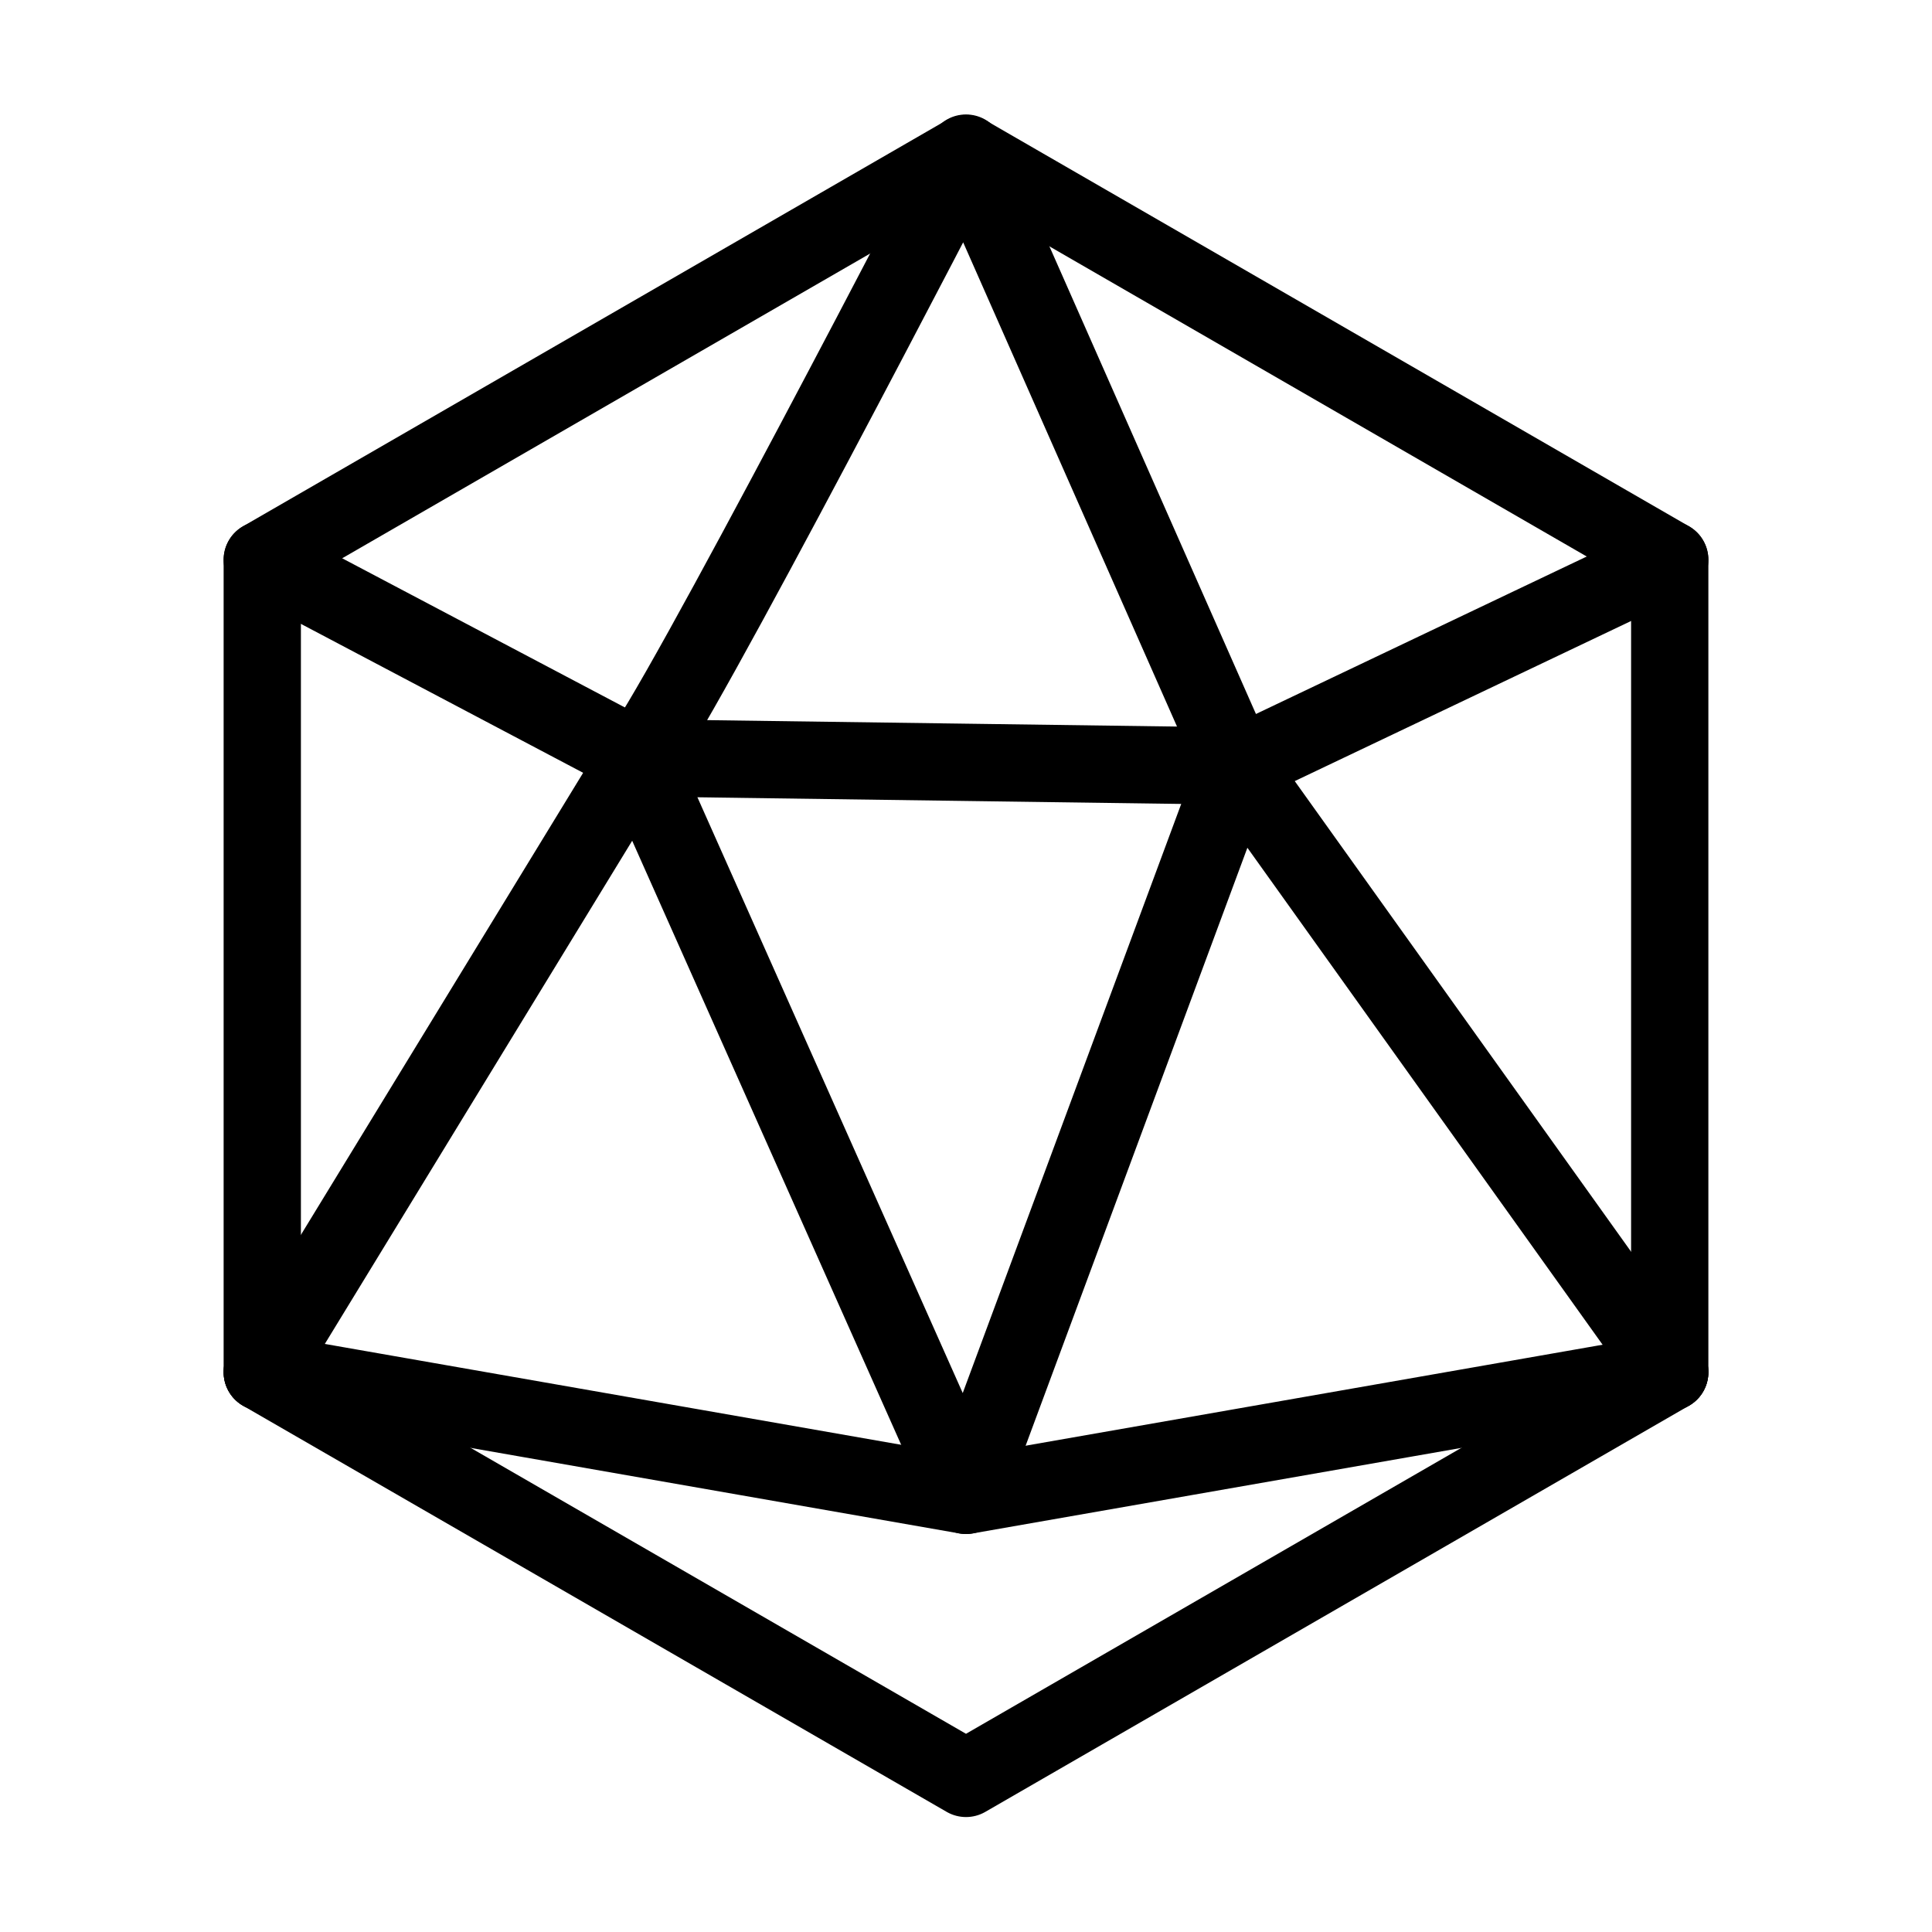
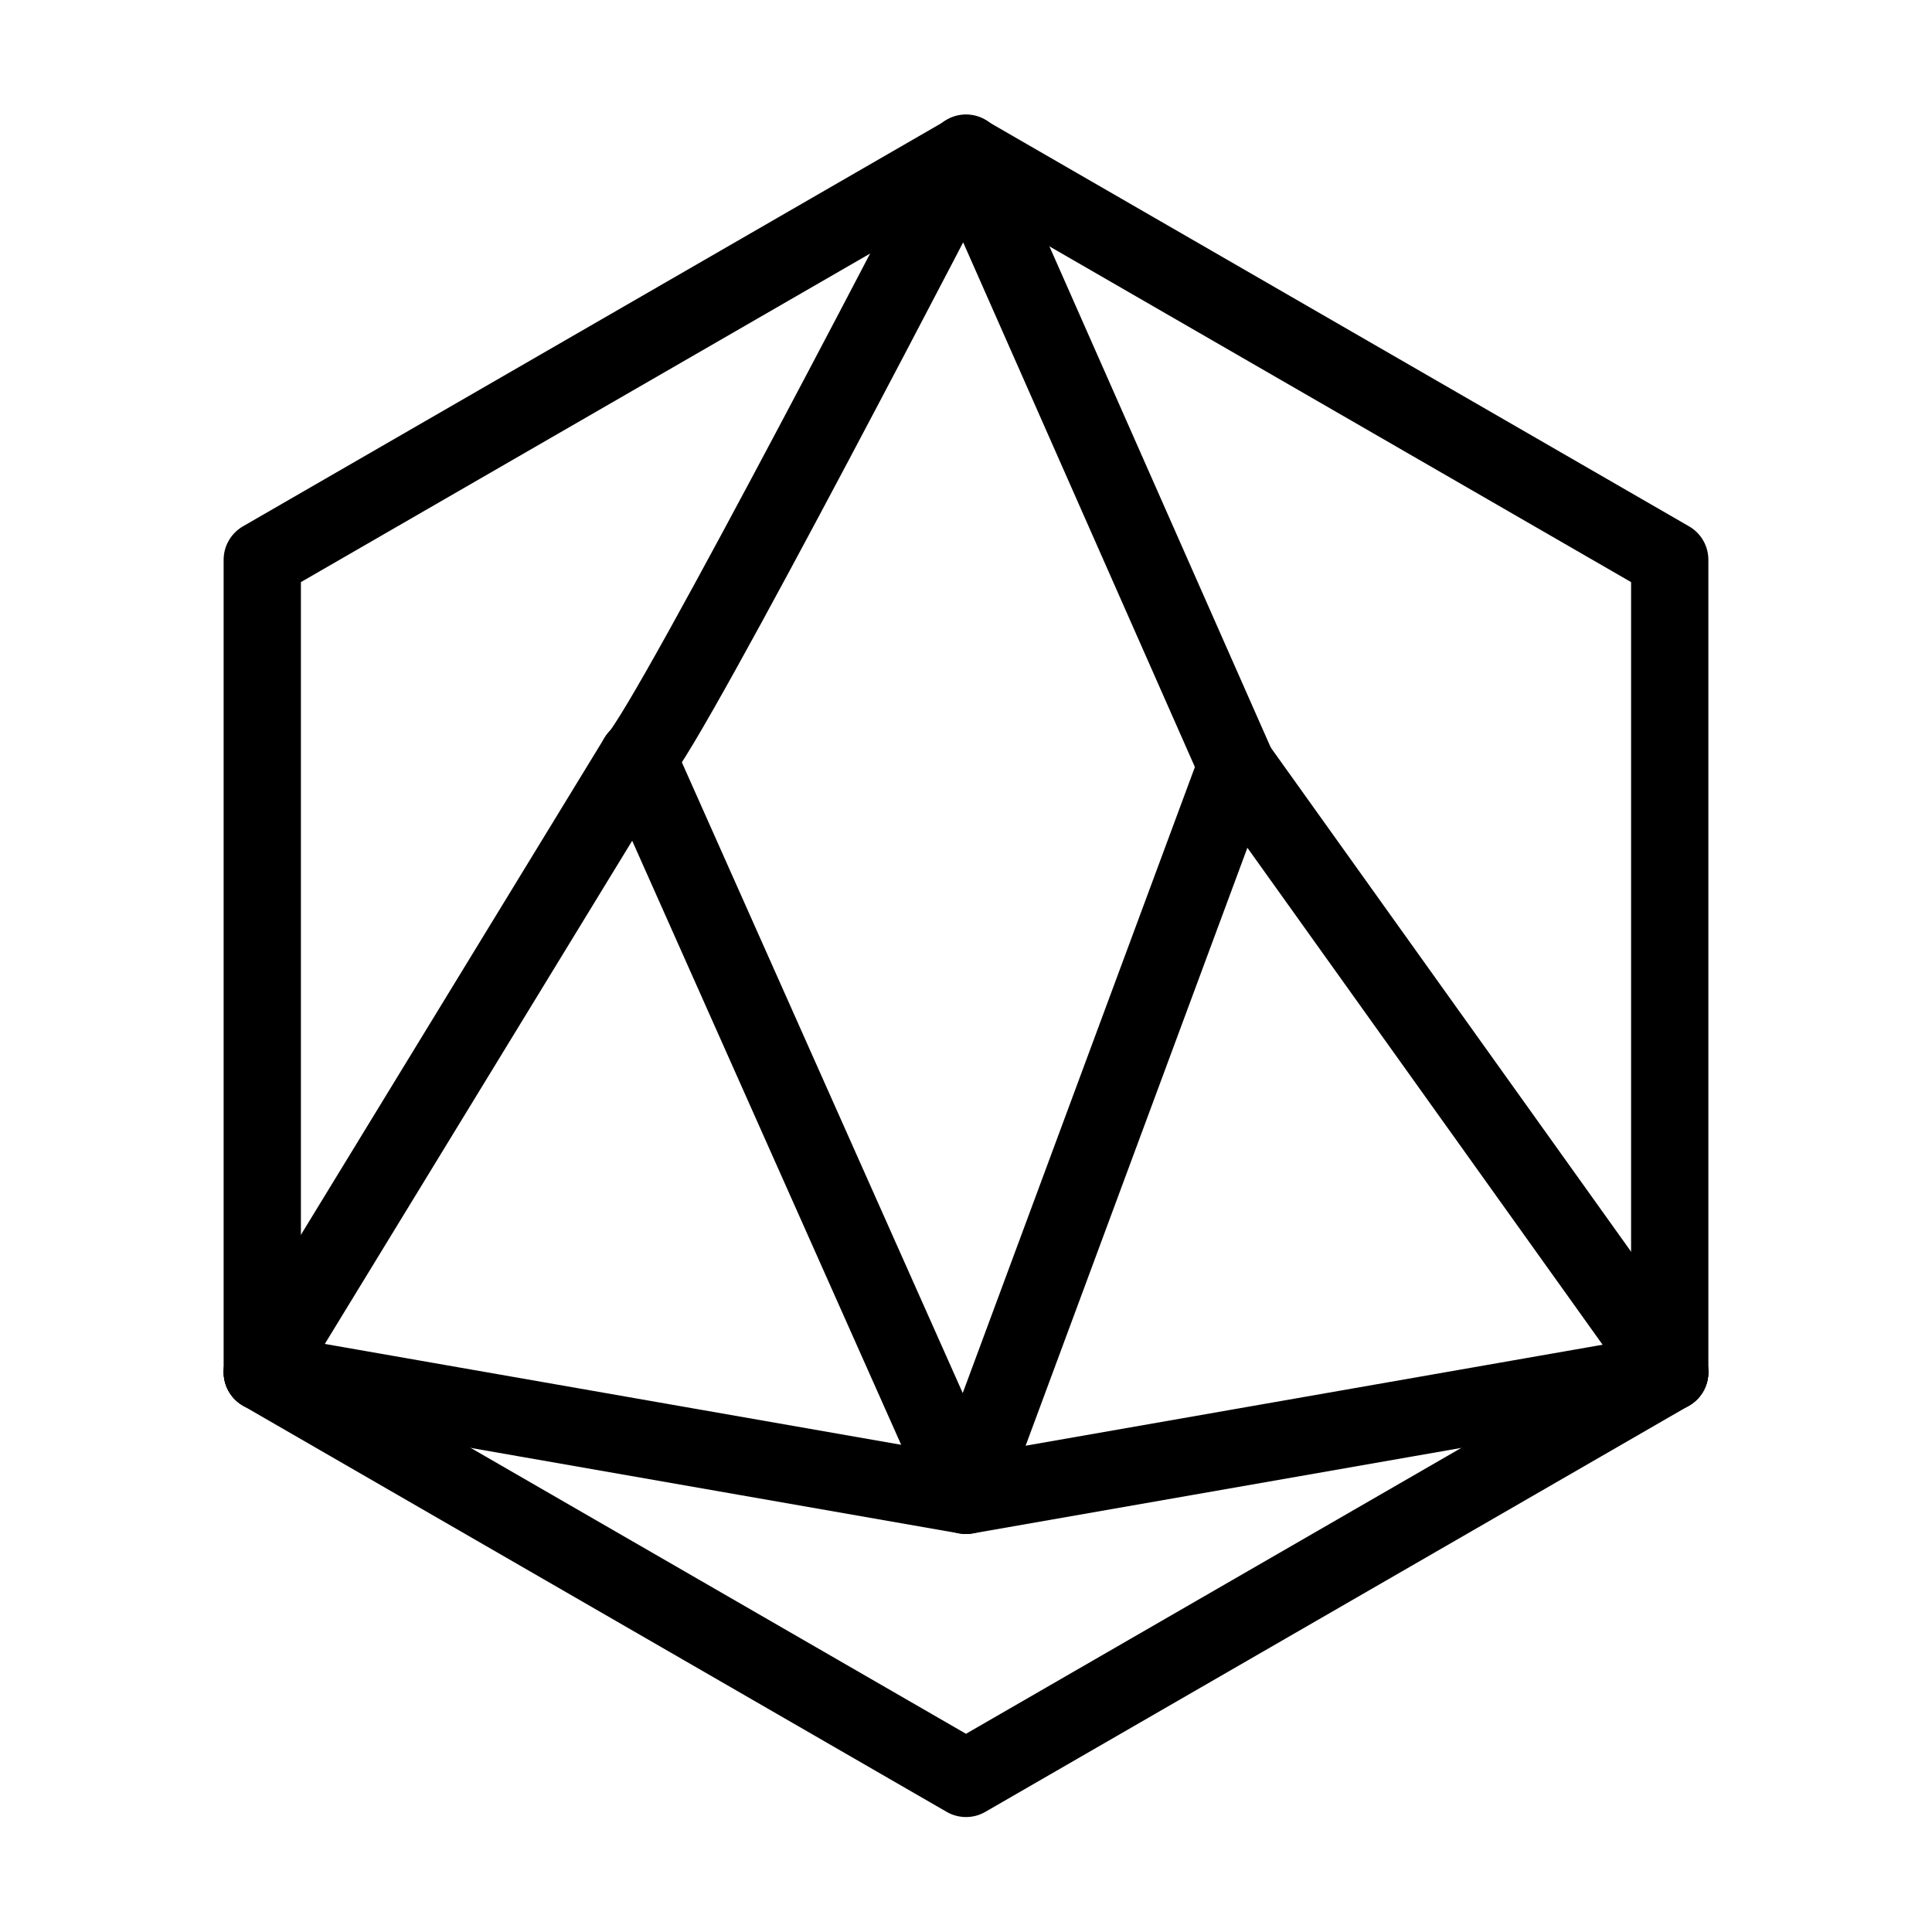
<svg xmlns="http://www.w3.org/2000/svg" viewBox="0 0 40 40">
  <g fill="none">
    <g stroke="#000" stroke-linecap="round" stroke-linejoin="round" stroke-width="1.6">
      <path d="m5.43 11.59v16.82l14.57 8.41 14.57-8.41v-16.82l-14.57-8.41z" />
-       <path d="m5.43 11.59 7.77 4.1 12.4.17 8.97-4.27" />
      <path d="m5.43 28.41 7.77-12.72 6.8 15.27 5.6-15.1 8.97 12.55" />
      <path d="m13.2 15.69c.67-.67 6.8-12.52 6.8-12.52l5.6 12.68" />
      <path d="m5.43 28.41 14.57 2.55 14.57-2.55" />
    </g>
-     <path d="m0 0h40v40h-40z" />
  </g>
</svg>